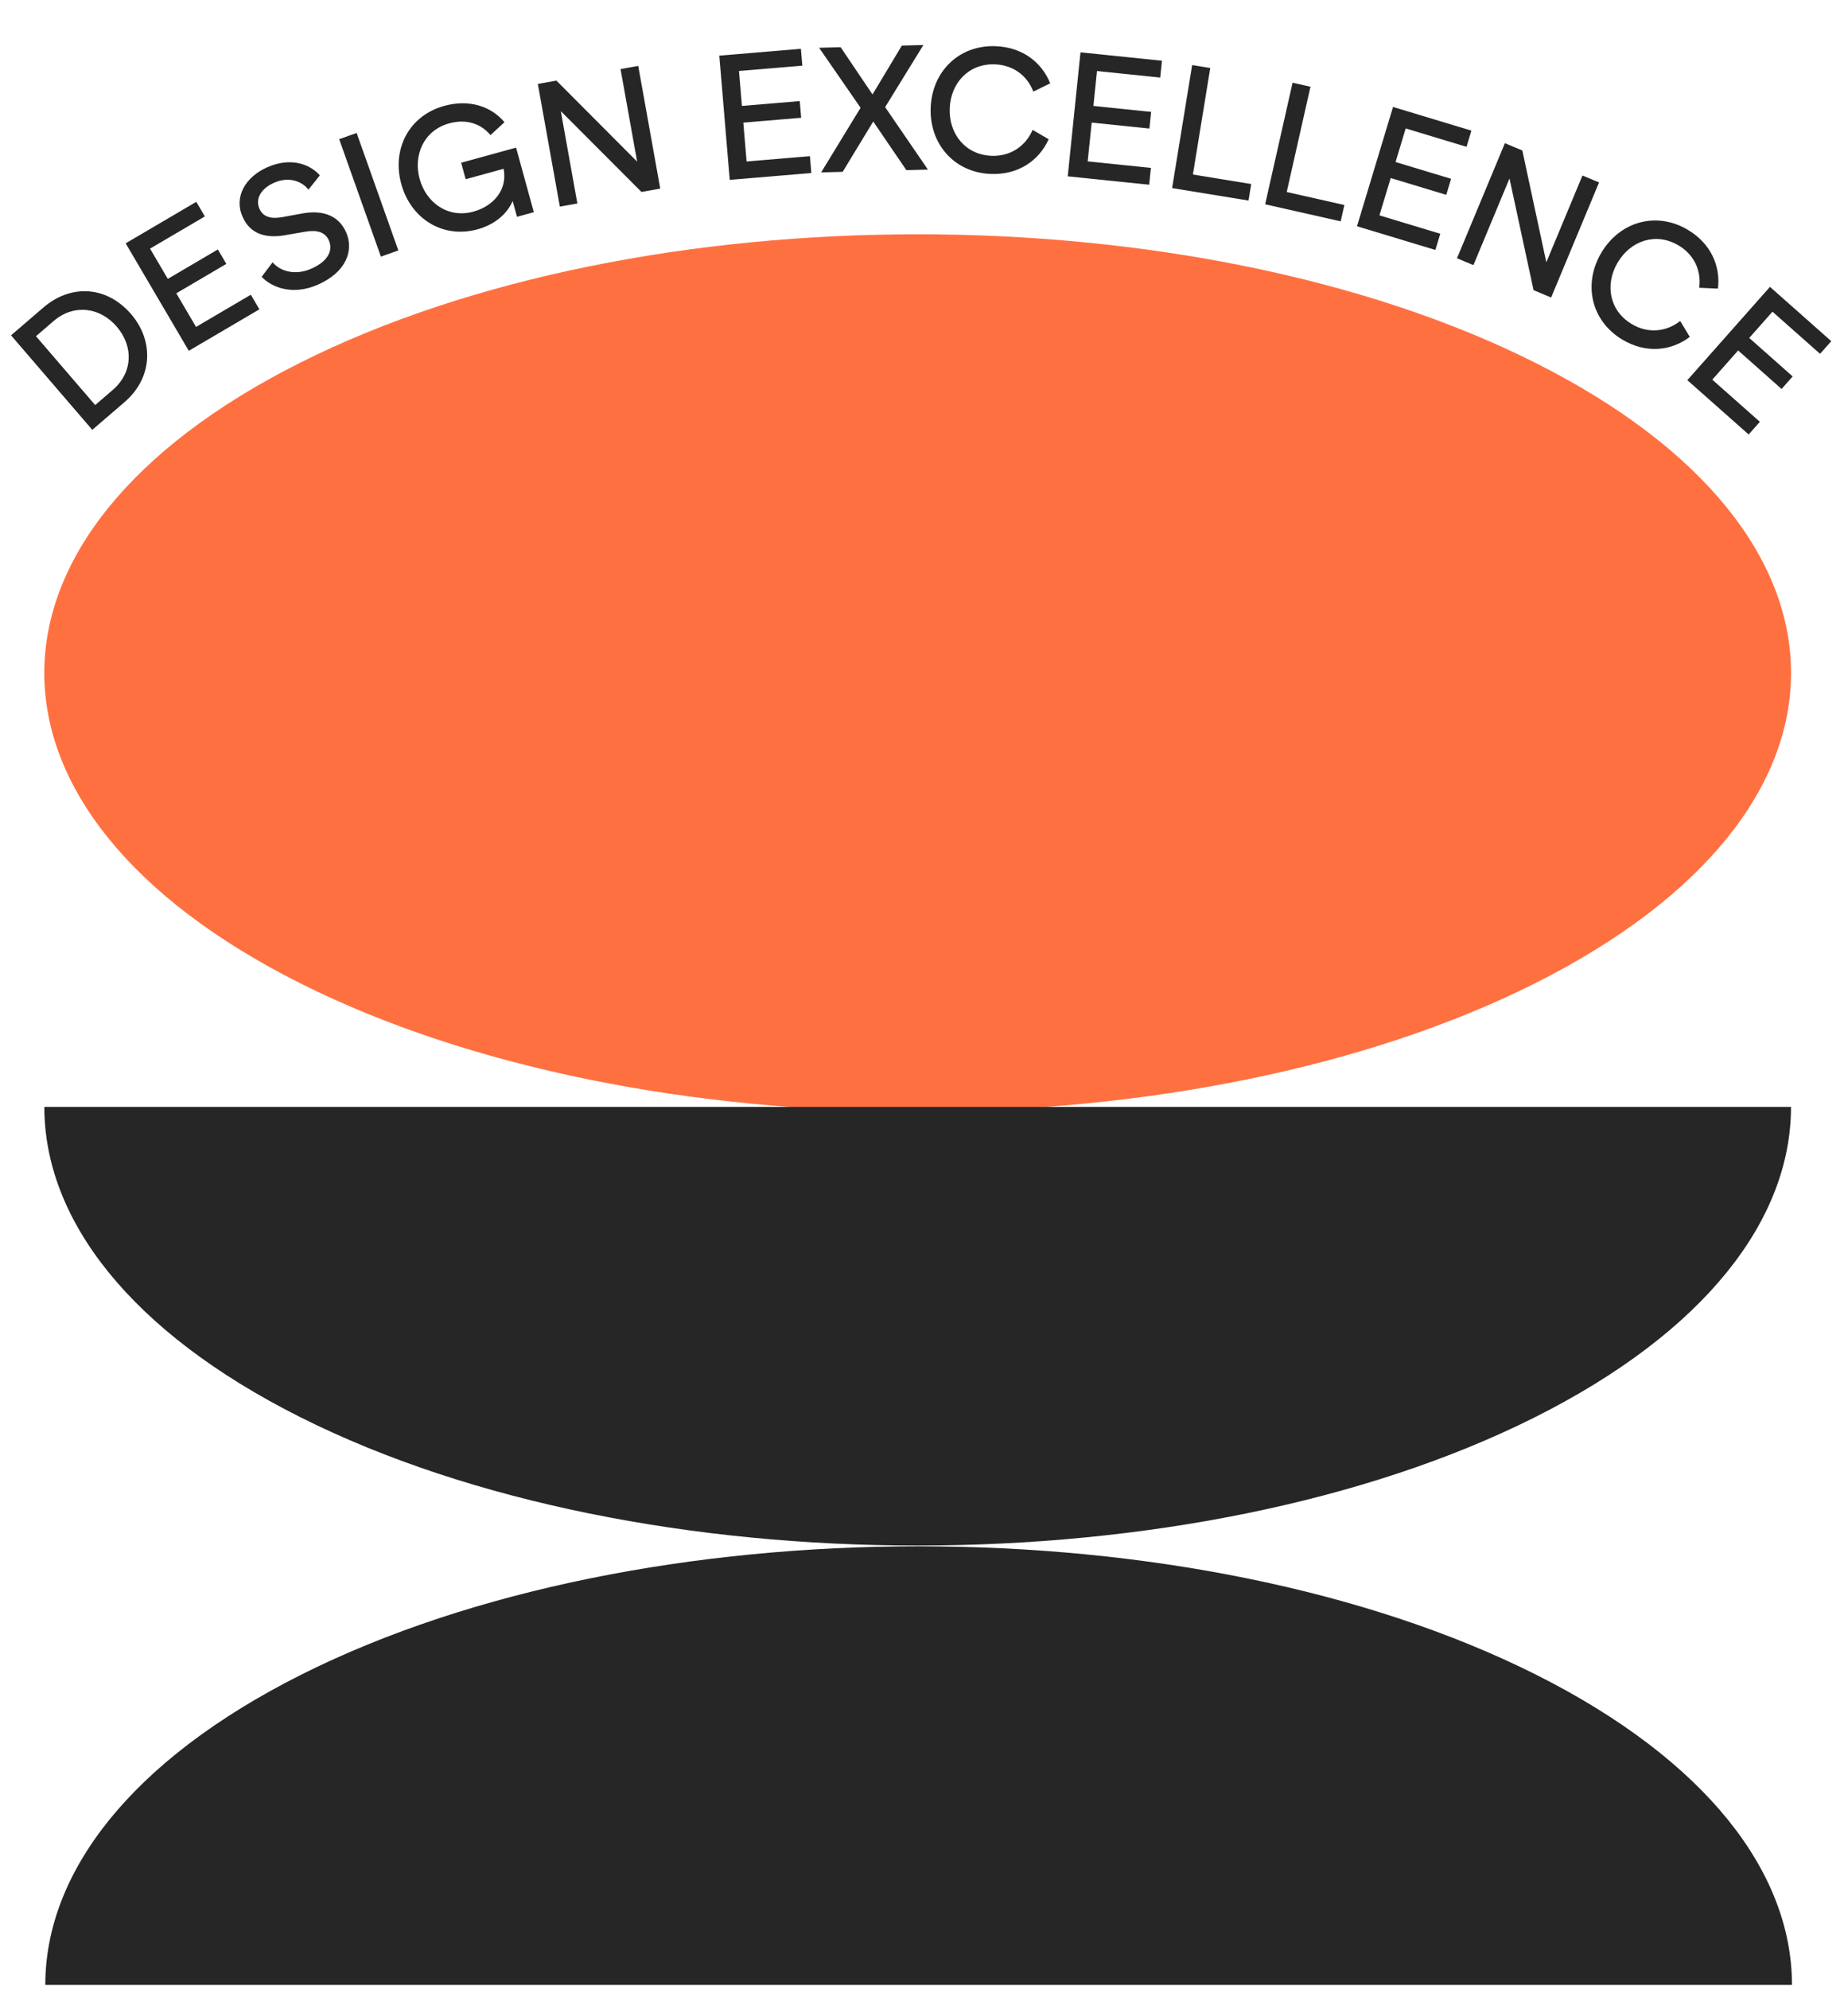
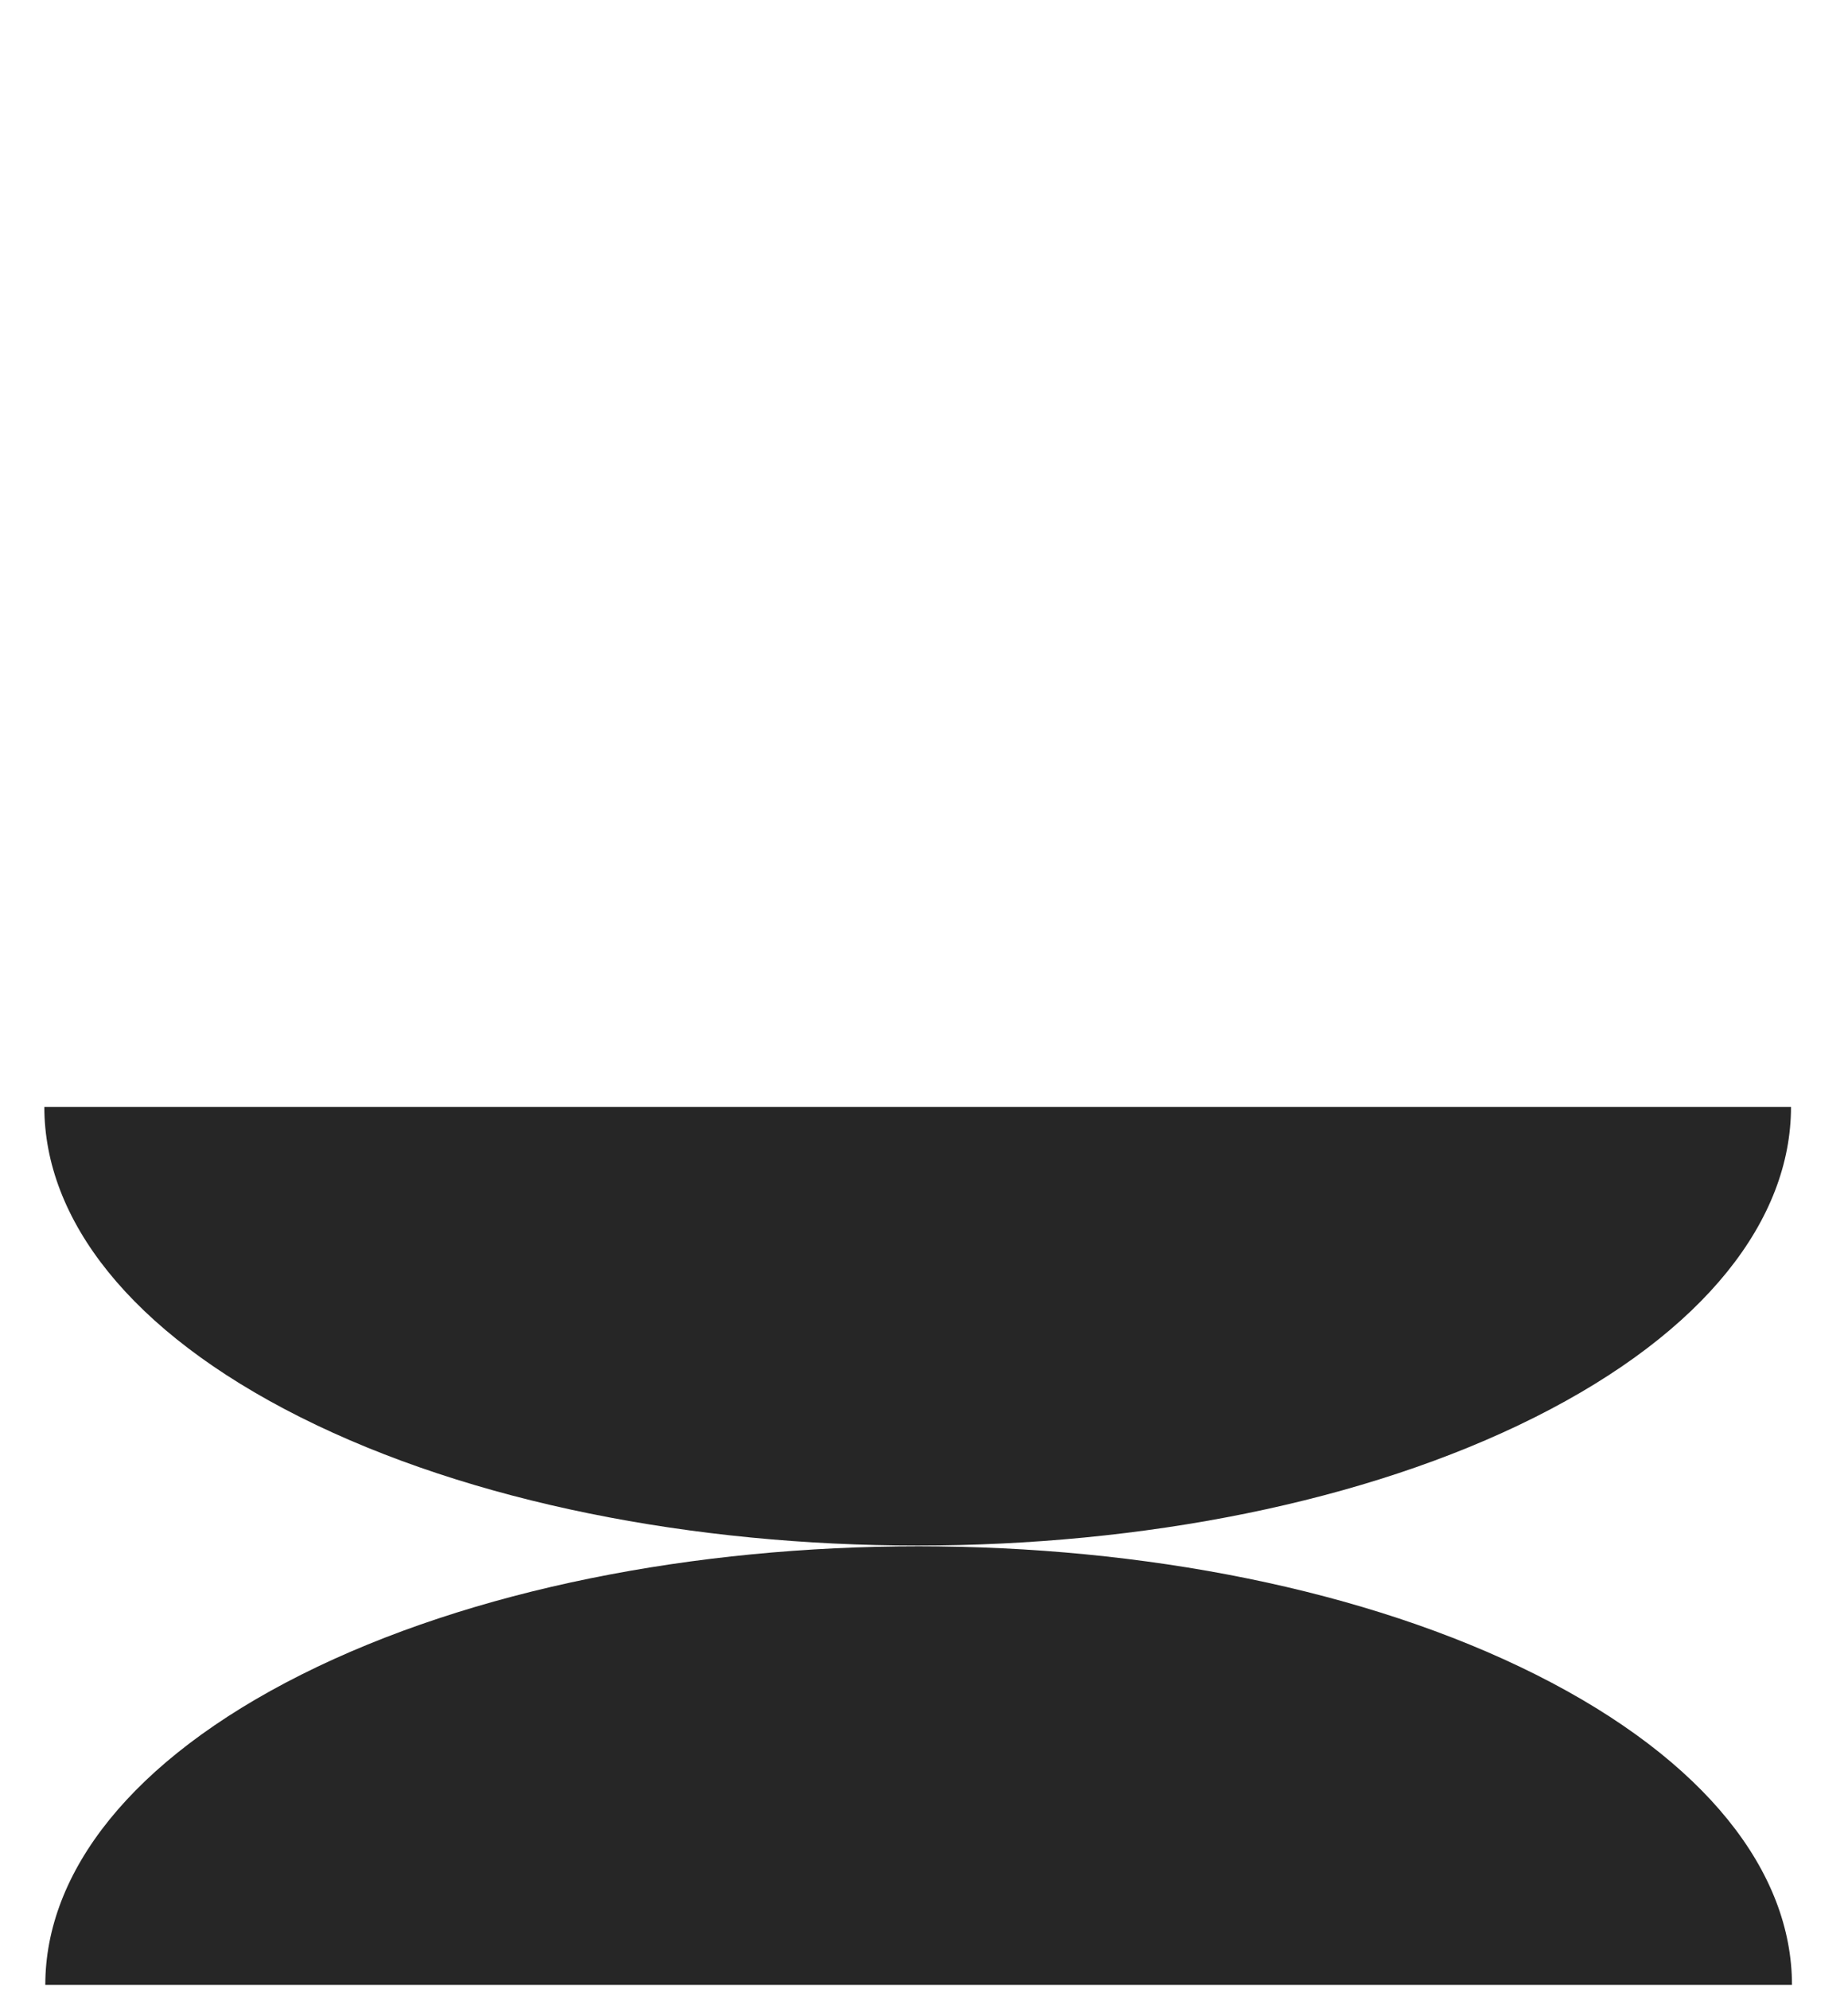
<svg xmlns="http://www.w3.org/2000/svg" fill="none" viewBox="64.932 0 696.941 749.999" style="max-height: 500px" width="696.941" height="749.999">
-   <path fill="#FF7041" d="M643.818 370.747C515.205 435.258 306.825 435.258 178.212 370.747C49.446 306.134 49.446 201.329 178.212 136.715C306.825 72.204 515.205 72.204 643.818 136.715C772.584 201.329 772.584 306.134 643.818 370.747Z" />
  <path fill="#262626" d="M178.577 631.38C114.219 663.687 82.015 706.029 82.015 748.37H740.744C740.744 706.029 708.539 663.687 644.182 631.38C515.57 566.869 307.189 566.869 178.577 631.38Z" />
  <path fill="#262626" d="M178.213 534.331C113.855 502.024 81.651 459.683 81.651 417.341H740.38C740.38 459.683 708.175 502.024 643.818 534.331C515.206 598.842 306.825 598.842 178.213 534.331Z" />
-   <path fill="#262626" d="M99.737 162.063L69.097 126.431L81.263 115.97C91.698 106.997 105.207 107.777 114.398 118.466C122.934 128.392 122.694 142.323 111.902 151.602L99.737 162.063ZM100.821 152.719L107.439 147.029C115.125 140.419 115.299 130.531 108.952 123.15C102.649 115.82 92.802 114.459 85.115 121.068L78.498 126.759L100.821 152.719ZM136.134 132.264L112.331 91.744L138.959 76.102L142.189 81.602L121.524 93.741L128.222 105.144L147.093 94.059L150.29 99.501L131.419 110.586L138.865 123.263L159.531 111.123L162.761 116.623L136.134 132.264ZM182.279 101.33C189.167 98.315 190.439 94.022 188.959 90.639C187.586 87.502 184.476 86.591 180.048 87.357L172.556 88.657C165.425 89.945 159.34 88.431 156.379 81.666C153.123 74.224 157.447 66.689 165.811 63.029C174.852 59.072 182.033 62.086 185.555 66.114L181.25 71.515C179.254 68.798 174.395 66.234 168.368 68.872C163.325 71.079 161.142 74.965 162.783 78.717C164.156 81.853 167.274 82.614 171.279 81.887L179.079 80.453C187.451 78.987 192.929 81.793 195.486 87.636C198.473 94.463 195.468 102.666 184.767 107.349C175.234 111.521 167.399 108.354 163.605 104.372L167.733 98.902C170.766 102.484 176.498 103.86 182.279 101.33ZM208.583 96.763L192.855 52.479L199.434 50.142L215.163 94.426L208.583 96.763ZM245.05 86.457C231.844 90.087 219.841 82.386 216.264 69.374C212.67 56.298 219.069 43.608 232.533 39.908C241.985 37.31 250.21 40.132 255.185 46.075L249.907 50.937C246.39 46.751 241.016 44.678 234.348 46.51C224.703 49.161 220.735 58.537 223.191 67.471C225.646 76.404 233.848 82.434 243.494 79.783C250.938 77.737 256.431 71.632 254.861 63.639L240.555 67.572L238.847 61.357L259.562 55.663L266.252 80.003L259.908 81.747L258.271 75.791C256.061 80.924 251.199 84.767 245.05 86.457ZM276.069 77.904L267.769 31.648L274.774 30.392L305.219 60.942L298.959 26.052L305.632 24.855L313.932 71.11L306.862 72.378L276.428 41.895L282.677 76.718L276.069 77.904ZM340.139 67.819L336.206 20.99L366.98 18.405L367.513 24.761L343.631 26.766L344.737 39.945L366.546 38.114L367.074 44.402L345.265 46.234L346.496 60.885L370.379 58.879L370.912 65.234L340.139 67.819ZM374.613 65.001L389.484 40.633L373.844 18.011L381.964 17.797L393.985 35.612L405.05 17.188L413.171 16.973L398.745 40.389L414.88 63.939L406.759 64.153L394.254 45.813L382.734 64.787L374.613 65.001ZM438.636 65.587C424.682 65.068 415.416 54.109 415.917 40.624C416.421 27.072 426.474 16.899 440.428 17.418C450.424 17.79 457.741 23.369 461.002 31.418L454.638 34.54C452.435 28.748 447.285 24.525 440.173 24.261C430.177 23.889 423.45 31.365 423.096 40.891C422.741 50.418 428.962 58.375 438.891 58.744C446.203 59.016 451.797 54.925 454.37 48.974L460.42 52.491C456.758 60.618 448.901 65.969 438.636 65.587ZM467.603 66.477L472.42 19.731L503.139 22.896L502.485 29.24L478.644 26.784L477.289 39.94L499.059 42.183L498.412 48.46L476.642 46.217L475.135 60.842L498.976 63.298L498.322 69.643L467.603 66.477ZM506.972 70.911L514.531 24.529L521.356 25.642L514.811 65.795L536.81 69.38L535.795 75.609L506.972 70.911ZM542.063 77.02L552.405 31.178L559.151 32.7L550.197 72.386L571.939 77.292L570.55 83.448L542.063 77.02ZM576.7 85.302L590.293 40.317L619.854 49.249L618.01 55.355L595.067 48.422L591.242 61.083L612.192 67.413L610.367 73.454L589.416 67.123L585.164 81.197L608.106 88.13L606.262 94.235L576.7 85.302ZM614.41 97.37L632.48 53.989L639.049 56.725L648.102 98.895L661.731 66.173L667.991 68.78L649.921 112.162L643.29 109.399L634.212 67.292L620.608 99.952L614.41 97.37ZM676.818 128.069C664.822 120.92 661.948 106.859 668.856 95.268C675.798 83.618 689.499 79.513 701.494 86.662C710.087 91.783 713.831 100.188 712.832 108.814L705.75 108.502C706.595 102.363 704.102 96.187 697.989 92.544C689.396 87.423 679.907 90.756 675.027 98.945C670.146 107.134 671.788 117.1 680.323 122.186C686.609 125.933 693.48 125.026 698.592 121.038L702.213 127.026C695.102 132.401 685.641 133.327 676.818 128.069ZM701.287 143.332L732.447 108.153L755.564 128.63L751.335 133.404L733.394 117.513L724.625 127.413L741.008 141.924L736.824 146.648L720.441 132.137L710.692 143.143L728.633 159.034L724.404 163.808L701.287 143.332Z" />
-   <path fill="#262626" d="M930.415 239.321C922.819 239.321 917.635 233.597 917.635 226.397C917.635 219.161 922.819 213.473 930.415 213.473C937.975 213.473 943.195 219.161 943.195 226.397C943.195 233.597 937.975 239.321 930.415 239.321ZM920.875 226.397C920.875 231.689 924.475 236.369 930.415 236.369C936.319 236.369 939.955 231.689 939.955 226.397C939.955 221.105 936.319 216.425 930.415 216.425C924.475 216.425 920.875 221.105 920.875 226.397ZM954.276 239.321C949.992 239.321 946.968 236.261 946.968 232.121V220.601H949.992V231.581C949.992 234.749 952.044 236.549 954.708 236.549C957.336 236.549 959.46 234.605 959.46 231.581V220.601H962.484V235.289L963.78 238.997H960.648L959.892 237.053C959.136 238.061 957.264 239.321 954.276 239.321ZM968.089 238.997V220.601H971.113V223.949L978.349 220.205V223.481L971.113 227.081V238.997H968.089ZM992.201 238.997V223.157H988.781V220.601H992.273V215.669H995.225V220.601H1000.09V223.157H995.225V236.189H1000.16V238.997H992.201ZM1012.05 239.321C1006.62 239.321 1002.87 235.217 1002.87 229.817C1002.87 224.345 1006.51 220.277 1011.98 220.277C1017.13 220.277 1020.59 224.345 1020.59 229.241V230.861H1005.97C1006.37 234.821 1008.89 236.549 1012.05 236.549C1015.01 236.549 1017.06 234.677 1017.67 232.805L1020.01 233.993C1019.22 236.189 1016.77 239.321 1012.05 239.321ZM1006.08 228.197H1017.45C1017.45 225.461 1015.22 222.977 1011.98 222.977C1008.96 222.977 1006.62 224.849 1006.08 228.197ZM1029.84 239.357C1026.13 239.357 1023.47 236.981 1023.47 233.633C1023.47 230.501 1025.66 228.125 1029.84 227.837L1035.53 227.441V227.189C1035.53 225.137 1033.73 222.977 1030.56 222.977C1027.57 222.977 1026.17 224.921 1025.66 226.433L1023.29 225.209C1023.94 223.157 1026.1 220.277 1030.56 220.277C1035.56 220.277 1038.48 223.625 1038.48 227.189V238.997H1035.53V236.765C1034.48 238.313 1032.22 239.357 1029.84 239.357ZM1026.46 233.633C1026.46 235.541 1028.04 236.693 1030.02 236.693C1033.87 236.693 1035.6 234.065 1035.6 231.545V230.069L1030.06 230.429C1028 230.573 1026.46 231.545 1026.46 233.633ZM1043.87 238.997V220.601H1046.9V222.941C1047.8 221.249 1049.78 220.277 1052.01 220.277C1054.53 220.277 1056.58 221.465 1057.84 223.301C1058.7 222.041 1060.54 220.277 1063.85 220.277C1068.14 220.277 1071.16 223.373 1071.16 227.369V238.997H1068.14V227.909C1068.14 224.885 1066.26 223.049 1063.6 223.049C1060.97 223.049 1059.03 225.029 1059.03 227.909V238.997H1056V227.909C1056 224.885 1054.13 223.049 1051.47 223.049C1048.84 223.049 1046.9 225.029 1046.9 227.909V238.997H1043.87ZM1094.68 239.321C1092.23 239.321 1089.61 238.169 1088.38 236.549V238.997H1085.36V212.357H1088.38V223.157C1089.5 221.537 1092.02 220.277 1094.68 220.277C1099.87 220.277 1103.61 224.345 1103.65 229.781C1103.61 235.721 1099.79 239.321 1094.68 239.321ZM1088.31 229.781C1088.31 233.453 1090.61 236.549 1094.47 236.549C1098.28 236.549 1100.59 233.489 1100.59 229.781C1100.59 226.109 1098.28 223.049 1094.47 223.049C1090.61 223.049 1088.31 226.145 1088.31 229.781ZM1107.41 238.997V212.357H1110.43V238.997H1107.41ZM1123.4 239.321C1117.96 239.321 1114.22 235.217 1114.22 229.817C1114.22 224.345 1117.85 220.277 1123.33 220.277C1128.47 220.277 1131.93 224.345 1131.93 229.241V230.861H1117.31C1117.71 234.821 1120.23 236.549 1123.4 236.549C1126.35 236.549 1128.4 234.677 1129.01 232.805L1131.35 233.993C1130.56 236.189 1128.11 239.321 1123.4 239.321ZM1117.42 228.197H1128.8C1128.8 225.461 1126.57 222.977 1123.33 222.977C1120.3 222.977 1117.96 224.849 1117.42 228.197ZM1136.07 238.997V220.601H1139.1V222.905C1140.14 221.285 1141.98 220.277 1144.57 220.277C1148.64 220.277 1151.59 223.337 1151.59 227.477V238.997H1148.56V228.017C1148.56 224.849 1146.51 223.049 1143.85 223.049C1141.22 223.049 1139.1 224.993 1139.1 228.017V238.997H1136.07ZM1164.32 239.321C1159.21 239.321 1155.39 235.721 1155.35 229.781C1155.39 224.345 1159.13 220.277 1164.32 220.277C1166.98 220.277 1169.5 221.537 1170.62 223.157V212.357H1173.64V238.997H1170.62V236.549C1169.39 238.169 1166.77 239.321 1164.32 239.321ZM1158.41 229.781C1158.41 233.489 1160.72 236.549 1164.53 236.549C1168.39 236.549 1170.69 233.453 1170.69 229.781C1170.69 226.145 1168.39 223.049 1164.53 223.049C1160.72 223.049 1158.41 226.109 1158.41 229.781ZM1185.15 239.321C1180.4 239.321 1178.06 236.441 1177.41 234.353L1179.97 233.057C1180.33 234.569 1182.13 236.621 1185.15 236.621C1187.75 236.621 1189.33 235.505 1189.33 233.885C1189.33 232.661 1188.47 231.725 1186.67 231.365L1183.17 230.681C1180.22 230.105 1178.42 228.377 1178.42 225.569C1178.42 222.581 1181.12 220.277 1185.23 220.277C1189.8 220.277 1191.67 222.941 1192.25 224.741L1189.73 225.965C1189.4 224.561 1187.96 222.905 1185.23 222.905C1182.74 222.905 1181.3 224.093 1181.3 225.569C1181.3 226.901 1182.24 227.657 1183.68 227.945L1187.46 228.701C1190.7 229.349 1192.39 231.365 1192.39 233.885C1192.39 237.161 1189.37 239.321 1185.15 239.321ZM926.815 276.321C921.379 276.321 917.635 272.217 917.635 266.817C917.635 261.345 921.271 257.277 926.743 257.277C931.891 257.277 935.347 261.345 935.347 266.241V267.861H920.731C921.127 271.821 923.647 273.549 926.815 273.549C929.767 273.549 931.819 271.677 932.431 269.805L934.771 270.993C933.979 273.189 931.531 276.321 926.815 276.321ZM920.839 265.197H932.215C932.215 262.461 929.983 259.977 926.743 259.977C923.719 259.977 921.379 261.849 920.839 265.197ZM936.977 275.997L943.313 266.637L937.193 257.601H940.685L945.365 264.585L949.973 257.601H953.537L947.381 266.565L953.645 275.997H950.153L945.365 268.689L940.541 275.997H936.977ZM957.26 284.241V257.601H960.284V260.049C961.508 258.429 963.74 257.277 966.584 257.277C971.696 257.277 975.512 260.877 975.548 266.817C975.512 272.253 971.768 276.321 966.584 276.321C963.74 276.321 961.4 275.061 960.284 273.441V284.241H957.26ZM960.212 266.817C960.212 270.453 962.516 273.549 966.368 273.549C970.184 273.549 972.488 270.489 972.488 266.817C972.488 263.109 970.184 260.049 966.368 260.049C962.516 260.049 960.212 263.145 960.212 266.817ZM987.233 276.321C981.797 276.321 978.053 272.217 978.053 266.817C978.053 261.345 981.689 257.277 987.161 257.277C992.309 257.277 995.765 261.345 995.765 266.241V267.861H981.149C981.545 271.821 984.065 273.549 987.233 273.549C990.185 273.549 992.237 271.677 992.849 269.805L995.189 270.993C994.397 273.189 991.949 276.321 987.233 276.321ZM981.257 265.197H992.633C992.633 262.461 990.401 259.977 987.161 259.977C984.137 259.977 981.797 261.849 981.257 265.197ZM999.906 275.997V257.601H1002.93V260.949L1010.17 257.205V260.481L1002.93 264.081V275.997H999.906ZM1015.92 275.997V260.157H1012.5V257.601H1015.99V252.669H1018.94V257.601H1023.8V260.157H1018.94V273.189H1023.87V275.997H1015.92ZM1028.21 275.997V257.601H1031.23V275.997H1028.21ZM1027.31 251.949C1027.31 250.581 1028.35 249.537 1029.72 249.537C1031.09 249.537 1032.13 250.581 1032.13 251.949C1032.13 253.317 1031.09 254.361 1029.72 254.361C1028.35 254.361 1027.31 253.317 1027.31 251.949ZM1043.1 276.321C1038.35 276.321 1036.01 273.441 1035.36 271.353L1037.92 270.057C1038.28 271.569 1040.08 273.621 1043.1 273.621C1045.69 273.621 1047.28 272.505 1047.28 270.885C1047.28 269.661 1046.41 268.725 1044.61 268.365L1041.12 267.681C1038.17 267.105 1036.37 265.377 1036.37 262.569C1036.37 259.581 1039.07 257.277 1043.17 257.277C1047.74 257.277 1049.62 259.941 1050.19 261.741L1047.67 262.965C1047.35 261.561 1045.91 259.905 1043.17 259.905C1040.69 259.905 1039.25 261.093 1039.25 262.569C1039.25 263.901 1040.18 264.657 1041.62 264.945L1045.4 265.701C1048.64 266.349 1050.34 268.365 1050.34 270.885C1050.34 274.161 1047.31 276.321 1043.1 276.321ZM1062.21 276.321C1056.77 276.321 1053.03 272.217 1053.03 266.817C1053.03 261.345 1056.66 257.277 1062.14 257.277C1067.28 257.277 1070.74 261.345 1070.74 266.241V267.861H1056.12C1056.52 271.821 1059.04 273.549 1062.21 273.549C1065.16 273.549 1067.21 271.677 1067.82 269.805L1070.16 270.993C1069.37 273.189 1066.92 276.321 1062.21 276.321ZM1056.23 265.197H1067.61C1067.61 262.461 1065.38 259.977 1062.14 259.977C1059.11 259.977 1056.77 261.849 1056.23 265.197ZM1088.8 276.357C1085.09 276.357 1082.43 273.981 1082.43 270.633C1082.43 267.501 1084.62 265.125 1088.8 264.837L1094.49 264.441V264.189C1094.49 262.137 1092.69 259.977 1089.52 259.977C1086.53 259.977 1085.13 261.921 1084.62 263.433L1082.25 262.209C1082.9 260.157 1085.06 257.277 1089.52 257.277C1094.52 257.277 1097.44 260.625 1097.44 264.189V275.997H1094.49V273.765C1093.44 275.313 1091.18 276.357 1088.8 276.357ZM1085.42 270.633C1085.42 272.541 1087 273.693 1088.98 273.693C1092.83 273.693 1094.56 271.065 1094.56 268.545V267.069L1089.02 267.429C1086.96 267.573 1085.42 268.545 1085.42 270.633ZM1102.83 275.997V257.601H1105.86V259.905C1106.9 258.285 1108.74 257.277 1111.33 257.277C1115.4 257.277 1118.35 260.337 1118.35 264.477V275.997H1115.32V265.017C1115.32 261.849 1113.27 260.049 1110.61 260.049C1107.98 260.049 1105.86 261.993 1105.86 265.017V275.997H1102.83ZM1131.08 276.321C1125.96 276.321 1122.15 272.721 1122.11 266.781C1122.15 261.345 1125.89 257.277 1131.08 257.277C1133.74 257.277 1136.26 258.537 1137.38 260.157V249.357H1140.4V275.997H1137.38V273.549C1136.15 275.169 1133.52 276.321 1131.08 276.321ZM1125.17 266.781C1125.17 270.489 1127.48 273.549 1131.29 273.549C1135.14 273.549 1137.45 270.453 1137.45 266.781C1137.45 263.145 1135.14 260.049 1131.29 260.049C1127.48 260.049 1125.17 263.109 1125.17 266.781ZM926.815 313.321C921.379 313.321 917.635 309.217 917.635 303.817C917.635 298.345 921.271 294.277 926.743 294.277C931.891 294.277 935.347 298.345 935.347 303.241V304.861H920.731C921.127 308.821 923.647 310.549 926.815 310.549C929.767 310.549 931.819 308.677 932.431 306.805L934.771 307.993C933.979 310.189 931.531 313.321 926.815 313.321ZM920.839 302.197H932.215C932.215 299.461 929.983 296.977 926.743 296.977C923.719 296.977 921.379 298.849 920.839 302.197ZM939.488 312.997V294.601H942.512V296.941C943.412 295.249 945.392 294.277 947.624 294.277C950.144 294.277 952.196 295.465 953.456 297.301C954.32 296.041 956.156 294.277 959.468 294.277C963.752 294.277 966.776 297.373 966.776 301.369V312.997H963.752V301.909C963.752 298.885 961.88 297.049 959.216 297.049C956.588 297.049 954.644 299.029 954.644 301.909V312.997H951.62V301.909C951.62 298.885 949.748 297.049 947.084 297.049C944.456 297.049 942.512 299.029 942.512 301.909V312.997H939.488ZM972.167 321.241V294.601H975.191V297.049C976.415 295.429 978.647 294.277 981.491 294.277C986.603 294.277 990.419 297.877 990.455 303.817C990.419 309.253 986.675 313.321 981.491 313.321C978.647 313.321 976.307 312.061 975.191 310.441V321.241H972.167ZM975.119 303.817C975.119 307.453 977.423 310.549 981.275 310.549C985.091 310.549 987.395 307.489 987.395 303.817C987.395 300.109 985.091 297.049 981.275 297.049C977.423 297.049 975.119 300.145 975.119 303.817ZM999.691 313.357C995.983 313.357 993.319 310.981 993.319 307.633C993.319 304.501 995.515 302.125 999.691 301.837L1005.38 301.441V301.189C1005.38 299.137 1003.58 296.977 1000.41 296.977C997.423 296.977 996.019 298.921 995.515 300.433L993.139 299.209C993.787 297.157 995.947 294.277 1000.41 294.277C1005.42 294.277 1008.33 297.625 1008.33 301.189V312.997H1005.38V310.765C1004.34 312.313 1002.07 313.357 999.691 313.357ZM996.307 307.633C996.307 309.541 997.891 310.693 999.871 310.693C1003.72 310.693 1005.45 308.065 1005.45 305.545V304.069L999.907 304.429C997.855 304.573 996.307 305.545 996.307 307.633ZM1014.98 312.997V297.157H1011.56V294.601H1015.05V289.669H1018.01V294.601H1022.87V297.157H1018.01V310.189H1022.94V312.997H1014.98ZM1027.28 312.997V286.357H1030.3V296.905C1031.42 295.249 1033.29 294.277 1035.84 294.277C1039.91 294.277 1042.79 297.337 1042.79 301.477V312.997H1039.77V302.017C1039.77 298.849 1037.72 297.049 1035.05 297.049C1032.42 297.049 1030.3 298.993 1030.3 302.017V312.997H1027.28ZM1049.66 321.241L1053.33 312.853L1045.31 294.601H1048.65L1054.95 309.289L1061 294.601H1064.42L1052.94 321.241H1049.66ZM1075.4 303.853V301.045H1110.75V303.853H1075.4ZM926.599 350.321C921.487 350.321 917.671 346.721 917.635 340.781C917.671 335.345 921.415 331.277 926.599 331.277C929.263 331.277 931.783 332.537 932.899 334.157V323.357H935.923V349.997H932.899V347.549C931.675 349.169 929.047 350.321 926.599 350.321ZM920.695 340.781C920.695 344.489 922.999 347.549 926.815 347.549C930.667 347.549 932.971 344.453 932.971 340.781C932.971 337.145 930.667 334.049 926.815 334.049C922.999 334.049 920.695 337.109 920.695 340.781ZM948.876 350.321C943.44 350.321 939.696 346.217 939.696 340.817C939.696 335.345 943.332 331.277 948.804 331.277C953.952 331.277 957.408 335.345 957.408 340.241V341.861H942.792C943.188 345.821 945.708 347.549 948.876 347.549C951.828 347.549 953.88 345.677 954.492 343.805L956.832 344.993C956.04 347.189 953.592 350.321 948.876 350.321ZM942.9 339.197H954.276C954.276 336.461 952.044 333.977 948.804 333.977C945.78 333.977 943.44 335.849 942.9 339.197ZM961.189 349.997V323.357H964.213V349.997H961.189ZM969.619 349.997V331.601H972.643V349.997H969.619ZM968.719 325.949C968.719 324.581 969.763 323.537 971.131 323.537C972.499 323.537 973.543 324.581 973.543 325.949C973.543 327.317 972.499 328.361 971.131 328.361C969.763 328.361 968.719 327.317 968.719 325.949ZM983.395 349.997L975.871 331.601H979.183L985.015 346.433L990.631 331.601H993.979L986.527 349.997H983.395ZM1004.25 350.321C998.814 350.321 995.07 346.217 995.07 340.817C995.07 335.345 998.706 331.277 1004.18 331.277C1009.33 331.277 1012.78 335.345 1012.78 340.241V341.861H998.166C998.562 345.821 1001.08 347.549 1004.25 347.549C1007.2 347.549 1009.25 345.677 1009.87 343.805L1012.21 344.993C1011.41 347.189 1008.97 350.321 1004.25 350.321ZM998.274 339.197H1009.65C1009.65 336.461 1007.42 333.977 1004.18 333.977C1001.15 333.977 998.814 335.849 998.274 339.197ZM1016.92 349.997V331.601H1019.95V334.949L1027.18 331.205V334.481L1019.95 338.081V349.997H1016.92ZM1030.97 349.997V331.601H1033.99V349.997H1030.97ZM1030.07 325.949C1030.07 324.581 1031.11 323.537 1032.48 323.537C1033.85 323.537 1034.89 324.581 1034.89 325.949C1034.89 327.317 1033.85 328.361 1032.48 328.361C1031.11 328.361 1030.07 327.317 1030.07 325.949ZM1039.74 349.997V331.601H1042.77V333.905C1043.81 332.285 1045.65 331.277 1048.24 331.277C1052.31 331.277 1055.26 334.337 1055.26 338.477V349.997H1052.23V339.017C1052.23 335.849 1050.18 334.049 1047.52 334.049C1044.89 334.049 1042.77 335.993 1042.77 339.017V349.997H1039.74ZM1068.42 355.721C1071.95 355.721 1074.29 353.417 1074.29 350.321V347.441C1073.17 349.061 1070.65 350.321 1067.99 350.321C1062.8 350.321 1059.06 346.253 1059.02 340.817C1059.06 334.877 1062.87 331.277 1067.99 331.277C1070.43 331.277 1073.06 332.429 1074.29 334.049V331.601H1077.31V350.321C1077.31 354.893 1073.67 358.565 1068.42 358.565C1063.49 358.565 1060.93 355.469 1060.14 353.273L1062.73 351.941C1063.38 353.813 1065.29 355.721 1068.42 355.721ZM1062.08 340.817C1062.08 344.489 1064.39 347.549 1068.2 347.549C1072.05 347.549 1074.36 344.453 1074.36 340.817C1074.36 337.145 1072.05 334.049 1068.2 334.049C1064.39 334.049 1062.08 337.109 1062.08 340.817ZM1092.77 349.997V334.157H1089.35V331.601H1092.84V326.669H1095.79V331.601H1100.65V334.157H1095.79V347.189H1100.73V349.997H1092.77ZM1113.02 350.321C1107.33 350.321 1103.44 346.217 1103.44 340.817C1103.44 335.417 1107.4 331.277 1113.02 331.277C1118.64 331.277 1122.6 335.417 1122.6 340.817C1122.6 346.181 1118.71 350.321 1113.02 350.321ZM1106.5 340.817C1106.5 344.813 1109.38 347.549 1113.02 347.549C1116.69 347.549 1119.54 344.813 1119.54 340.817C1119.54 336.821 1116.69 334.049 1113.02 334.049C1109.35 334.049 1106.5 336.821 1106.5 340.817ZM1126.74 358.241V331.601H1129.76V334.049C1130.99 332.429 1133.22 331.277 1136.06 331.277C1141.17 331.277 1144.99 334.877 1145.03 340.817C1144.99 346.253 1141.25 350.321 1136.06 350.321C1133.22 350.321 1130.88 349.061 1129.76 347.441V358.241H1126.74ZM1129.69 340.817C1129.69 344.453 1131.99 347.549 1135.85 347.549C1139.66 347.549 1141.97 344.489 1141.97 340.817C1141.97 337.109 1139.66 334.049 1135.85 334.049C1131.99 334.049 1129.69 337.145 1129.69 340.817ZM1148.79 340.853V338.045H1159.81V340.853H1148.79ZM919.255 386.997V368.601H922.279V370.905C923.323 369.285 925.159 368.277 927.751 368.277C931.819 368.277 934.771 371.337 934.771 375.477V386.997H931.747V376.017C931.747 372.849 929.695 371.049 927.031 371.049C924.403 371.049 922.279 372.993 922.279 376.017V386.997H919.255ZM948.112 387.321C942.424 387.321 938.536 383.217 938.536 377.817C938.536 372.417 942.496 368.277 948.112 368.277C953.728 368.277 957.688 372.417 957.688 377.817C957.688 383.181 953.8 387.321 948.112 387.321ZM941.596 377.817C941.596 381.813 944.476 384.549 948.112 384.549C951.784 384.549 954.628 381.813 954.628 377.817C954.628 373.821 951.784 371.049 948.112 371.049C944.44 371.049 941.596 373.821 941.596 377.817ZM963.091 386.997V371.157H959.671V368.601H963.163V363.669H966.115V368.601H970.975V371.157H966.115V384.189H971.047V386.997H963.091ZM983.088 387.321C978.048 387.321 973.764 383.505 973.764 377.781C973.764 371.985 977.94 368.277 983.124 368.277C988.092 368.277 990.576 371.373 991.368 373.569L988.776 374.901C988.128 373.029 986.292 371.049 983.124 371.049C979.416 371.049 976.824 373.857 976.824 377.781C976.824 381.561 979.38 384.549 983.088 384.549C986.22 384.549 988.2 382.569 988.848 380.697L991.44 382.029C990.648 384.225 988.02 387.321 983.088 387.321ZM995.582 386.997V360.357H998.606V370.905C999.722 369.249 1001.59 368.277 1004.15 368.277C1008.22 368.277 1011.1 371.337 1011.1 375.477V386.997H1008.07V376.017C1008.07 372.849 1006.02 371.049 1003.36 371.049C1000.73 371.049 998.606 372.993 998.606 376.017V386.997H995.582ZM1030.4 387.357C1026.69 387.357 1024.03 384.981 1024.03 381.633C1024.03 378.501 1026.23 376.125 1030.4 375.837L1036.09 375.441V375.189C1036.09 373.137 1034.29 370.977 1031.12 370.977C1028.13 370.977 1026.73 372.921 1026.23 374.433L1023.85 373.209C1024.5 371.157 1026.66 368.277 1031.12 368.277C1036.13 368.277 1039.04 371.625 1039.04 375.189V386.997H1036.09V384.765C1035.05 386.313 1032.78 387.357 1030.4 387.357ZM1027.02 381.633C1027.02 383.541 1028.6 384.693 1030.58 384.693C1034.43 384.693 1036.16 382.065 1036.16 379.545V378.069L1030.62 378.429C1028.57 378.573 1027.02 379.545 1027.02 381.633ZM1044.43 386.997V368.601H1047.46V371.949L1054.69 368.205V371.481L1047.46 375.081V386.997H1044.43ZM1060.44 386.997V371.157H1057.02V368.601H1060.51V363.669H1063.47V368.601H1068.33V371.157H1063.47V384.189H1068.4V386.997H1060.44ZM1088.89 387.321C1083.78 387.321 1079.96 383.721 1079.92 377.781C1079.96 372.345 1083.7 368.277 1088.89 368.277C1091.55 368.277 1094.07 369.537 1095.19 371.157V360.357H1098.21V386.997H1095.19V384.549C1093.96 386.169 1091.34 387.321 1088.89 387.321ZM1082.98 377.781C1082.98 381.489 1085.29 384.549 1089.1 384.549C1092.96 384.549 1095.26 381.453 1095.26 377.781C1095.26 374.145 1092.96 371.049 1089.1 371.049C1085.29 371.049 1082.98 374.109 1082.98 377.781ZM1103.6 386.997V368.601H1106.63V386.997H1103.6ZM1102.7 362.949C1102.7 361.581 1103.75 360.537 1105.12 360.537C1106.48 360.537 1107.53 361.581 1107.53 362.949C1107.53 364.317 1106.48 365.361 1105.12 365.361C1103.75 365.361 1102.7 364.317 1102.7 362.949ZM1112.38 386.997V368.601H1115.4V371.949L1122.64 368.205V371.481L1115.4 375.081V386.997H1112.38ZM1133.28 387.321C1127.84 387.321 1124.1 383.217 1124.1 377.817C1124.1 372.345 1127.74 368.277 1133.21 368.277C1138.36 368.277 1141.81 372.345 1141.81 377.241V378.861H1127.2C1127.59 382.821 1130.11 384.549 1133.28 384.549C1136.23 384.549 1138.28 382.677 1138.9 380.805L1141.24 381.993C1140.44 384.189 1138 387.321 1133.28 387.321ZM1127.3 376.197H1138.68C1138.68 373.461 1136.45 370.977 1133.21 370.977C1130.18 370.977 1127.84 372.849 1127.3 376.197ZM1153.66 387.321C1148.62 387.321 1144.33 383.505 1144.33 377.781C1144.33 371.985 1148.51 368.277 1153.69 368.277C1158.66 368.277 1161.14 371.373 1161.94 373.569L1159.34 374.901C1158.7 373.029 1156.86 371.049 1153.69 371.049C1149.98 371.049 1147.39 373.857 1147.39 377.781C1147.39 381.561 1149.95 384.549 1153.66 384.549C1156.79 384.549 1158.77 382.569 1159.42 380.697L1162.01 382.029C1161.22 384.225 1158.59 387.321 1153.66 387.321ZM1167.41 386.997V371.157H1163.99V368.601H1167.48V363.669H1170.43V368.601H1175.29V371.157H1170.43V384.189H1175.37V386.997H1167.41ZM1179.7 386.997V368.601H1182.73V386.997H1179.7ZM1178.8 362.949C1178.8 361.581 1179.85 360.537 1181.22 360.537C1182.58 360.537 1183.63 361.581 1183.63 362.949C1183.63 364.317 1182.58 365.361 1181.22 365.361C1179.85 365.361 1178.8 364.317 1178.8 362.949ZM1196.43 387.321C1190.74 387.321 1186.86 383.217 1186.86 377.817C1186.86 372.417 1190.82 368.277 1196.43 368.277C1202.05 368.277 1206.01 372.417 1206.01 377.817C1206.01 383.181 1202.12 387.321 1196.43 387.321ZM1189.92 377.817C1189.92 381.813 1192.8 384.549 1196.43 384.549C1200.1 384.549 1202.95 381.813 1202.95 377.817C1202.95 373.821 1200.1 371.049 1196.43 371.049C1192.76 371.049 1189.92 373.821 1189.92 377.817ZM1210.15 386.997V368.601H1213.17V370.905C1214.22 369.285 1216.05 368.277 1218.65 368.277C1222.71 368.277 1225.67 371.337 1225.67 375.477V386.997H1222.64V376.017C1222.64 372.849 1220.59 371.049 1217.93 371.049C1215.3 371.049 1213.17 372.993 1213.17 376.017V386.997H1210.15ZM1229.25 391.101L1230.76 386.601V383.289H1233.97V386.745L1232.38 391.101H1229.25ZM925.375 424.321C920.623 424.321 918.283 421.441 917.635 419.353L920.191 418.057C920.551 419.569 922.351 421.621 925.375 421.621C927.967 421.621 929.551 420.505 929.551 418.885C929.551 417.661 928.687 416.725 926.887 416.365L923.395 415.681C920.443 415.105 918.643 413.377 918.643 410.569C918.643 407.581 921.343 405.277 925.447 405.277C930.019 405.277 931.891 407.941 932.467 409.741L929.947 410.965C929.623 409.561 928.183 407.905 925.447 407.905C922.963 407.905 921.523 409.093 921.523 410.569C921.523 411.901 922.459 412.657 923.899 412.945L927.679 413.701C930.919 414.349 932.611 416.365 932.611 418.885C932.611 422.161 929.587 424.321 925.375 424.321ZM938.182 423.997V408.157H934.762V405.601H938.254V400.669H941.206V405.601H946.066V408.157H941.206V421.189H946.138V423.997H938.182ZM950.475 423.997V405.601H953.499V408.949L960.735 405.205V408.481L953.499 412.081V423.997H950.475ZM969.633 424.357C965.925 424.357 963.261 421.981 963.261 418.633C963.261 415.501 965.457 413.125 969.633 412.837L975.321 412.441V412.189C975.321 410.137 973.521 407.977 970.353 407.977C967.365 407.977 965.961 409.921 965.457 411.433L963.081 410.209C963.729 408.157 965.889 405.277 970.353 405.277C975.357 405.277 978.273 408.625 978.273 412.189V423.997H975.321V421.765C974.277 423.313 972.009 424.357 969.633 424.357ZM966.249 418.633C966.249 420.541 967.833 421.693 969.813 421.693C973.665 421.693 975.393 419.065 975.393 416.545V415.069L969.849 415.429C967.797 415.573 966.249 416.545 966.249 418.633ZM984.924 423.997V408.157H981.504V405.601H984.996V400.669H987.948V405.601H992.808V408.157H987.948V421.189H992.88V423.997H984.924ZM1004.78 424.321C999.342 424.321 995.598 420.217 995.598 414.817C995.598 409.345 999.234 405.277 1004.71 405.277C1009.85 405.277 1013.31 409.345 1013.31 414.241V415.861H998.694C999.09 419.821 1001.61 421.549 1004.78 421.549C1007.73 421.549 1009.78 419.677 1010.39 417.805L1012.73 418.993C1011.94 421.189 1009.49 424.321 1004.78 424.321ZM998.802 413.197H1010.18C1010.18 410.461 1007.95 407.977 1004.71 407.977C1001.68 407.977 999.342 409.849 998.802 413.197ZM1025.23 429.721C1028.75 429.721 1031.09 427.417 1031.09 424.321V421.441C1029.98 423.061 1027.46 424.321 1024.79 424.321C1019.61 424.321 1015.87 420.253 1015.83 414.817C1015.87 408.877 1019.68 405.277 1024.79 405.277C1027.24 405.277 1029.87 406.429 1031.09 408.049V405.601H1034.12V424.321C1034.12 428.893 1030.48 432.565 1025.23 432.565C1020.29 432.565 1017.74 429.469 1016.95 427.273L1019.54 425.941C1020.19 427.813 1022.09 429.721 1025.23 429.721ZM1018.89 414.817C1018.89 418.489 1021.19 421.549 1025.01 421.549C1028.86 421.549 1031.17 418.453 1031.17 414.817C1031.17 411.145 1028.86 408.049 1025.01 408.049C1021.19 408.049 1018.89 411.109 1018.89 414.817ZM1039.51 423.997V405.601H1042.54V423.997H1039.51ZM1038.61 399.949C1038.61 398.581 1039.66 397.537 1041.02 397.537C1042.39 397.537 1043.44 398.581 1043.44 399.949C1043.44 401.317 1042.39 402.361 1041.02 402.361C1039.66 402.361 1038.61 401.317 1038.61 399.949ZM1055.99 424.321C1050.95 424.321 1046.66 420.505 1046.66 414.781C1046.66 408.985 1050.84 405.277 1056.02 405.277C1060.99 405.277 1063.48 408.373 1064.27 410.569L1061.68 411.901C1061.03 410.029 1059.19 408.049 1056.02 408.049C1052.32 408.049 1049.72 410.857 1049.72 414.781C1049.72 418.561 1052.28 421.549 1055.99 421.549C1059.12 421.549 1061.1 419.569 1061.75 417.697L1064.34 419.029C1063.55 421.225 1060.92 424.321 1055.99 424.321ZM1084.63 424.321C1079.52 424.321 1075.71 420.721 1075.67 414.781C1075.71 409.345 1079.45 405.277 1084.63 405.277C1087.3 405.277 1089.82 406.537 1090.93 408.157V397.357H1093.96V423.997H1090.93V421.549C1089.71 423.169 1087.08 424.321 1084.63 424.321ZM1078.73 414.781C1078.73 418.489 1081.03 421.549 1084.85 421.549C1088.7 421.549 1091.01 418.453 1091.01 414.781C1091.01 411.145 1088.7 408.049 1084.85 408.049C1081.03 408.049 1078.73 411.109 1078.73 414.781ZM1106.91 424.321C1101.47 424.321 1097.73 420.217 1097.73 414.817C1097.73 409.345 1101.37 405.277 1106.84 405.277C1111.99 405.277 1115.44 409.345 1115.44 414.241V415.861H1100.83C1101.22 419.821 1103.74 421.549 1106.91 421.549C1109.86 421.549 1111.91 419.677 1112.53 417.805L1114.87 418.993C1114.07 421.189 1111.63 424.321 1106.91 424.321ZM1100.93 413.197H1112.31C1112.31 410.461 1110.08 407.977 1106.84 407.977C1103.81 407.977 1101.47 409.849 1100.93 413.197ZM1125.7 424.321C1120.95 424.321 1118.61 421.441 1117.96 419.353L1120.52 418.057C1120.88 419.569 1122.68 421.621 1125.7 421.621C1128.3 421.621 1129.88 420.505 1129.88 418.885C1129.88 417.661 1129.02 416.725 1127.22 416.365L1123.72 415.681C1120.77 415.105 1118.97 413.377 1118.97 410.569C1118.97 407.581 1121.67 405.277 1125.78 405.277C1130.35 405.277 1132.22 407.941 1132.8 409.741L1130.28 410.965C1129.95 409.561 1128.51 407.905 1125.78 407.905C1123.29 407.905 1121.85 409.093 1121.85 410.569C1121.85 411.901 1122.79 412.657 1124.23 412.945L1128.01 413.701C1131.25 414.349 1132.94 416.365 1132.94 418.885C1132.94 422.161 1129.92 424.321 1125.7 424.321ZM1137.25 423.997V405.601H1140.27V423.997H1137.25ZM1136.35 399.949C1136.35 398.581 1137.39 397.537 1138.76 397.537C1140.13 397.537 1141.17 398.581 1141.17 399.949C1141.17 401.317 1140.13 402.361 1138.76 402.361C1137.39 402.361 1136.35 401.317 1136.35 399.949ZM1153.8 429.721C1157.33 429.721 1159.67 427.417 1159.67 424.321V421.441C1158.55 423.061 1156.03 424.321 1153.37 424.321C1148.18 424.321 1144.44 420.253 1144.4 414.817C1144.44 408.877 1148.25 405.277 1153.37 405.277C1155.81 405.277 1158.44 406.429 1159.67 408.049V405.601H1162.69V424.321C1162.69 428.893 1159.05 432.565 1153.8 432.565C1148.87 432.565 1146.31 429.469 1145.52 427.273L1148.11 425.941C1148.76 427.813 1150.67 429.721 1153.8 429.721ZM1147.46 414.817C1147.46 418.489 1149.77 421.549 1153.58 421.549C1157.43 421.549 1159.74 418.453 1159.74 414.817C1159.74 411.145 1157.43 408.049 1153.58 408.049C1149.77 408.049 1147.46 411.109 1147.46 414.817ZM1168.08 423.997V405.601H1171.11V407.905C1172.15 406.285 1173.99 405.277 1176.58 405.277C1180.65 405.277 1183.6 408.337 1183.6 412.477V423.997H1180.58V413.017C1180.58 409.849 1178.52 408.049 1175.86 408.049C1173.23 408.049 1171.11 409.993 1171.11 413.017V423.997H1168.08ZM1187.19 428.101L1188.7 423.601V420.289H1191.9V423.745L1190.32 428.101H1187.19ZM924.367 461.357C920.659 461.357 917.995 458.981 917.995 455.633C917.995 452.501 920.191 450.125 924.367 449.837L930.055 449.441V449.189C930.055 447.137 928.255 444.977 925.087 444.977C922.099 444.977 920.695 446.921 920.191 448.433L917.815 447.209C918.463 445.157 920.623 442.277 925.087 442.277C930.091 442.277 933.007 445.625 933.007 449.189V460.997H930.055V458.765C929.011 460.313 926.743 461.357 924.367 461.357ZM920.983 455.633C920.983 457.541 922.567 458.693 924.547 458.693C928.399 458.693 930.127 456.065 930.127 453.545V452.069L924.583 452.429C922.531 452.573 920.983 453.545 920.983 455.633ZM938.398 460.997V442.601H941.422V444.905C942.466 443.285 944.302 442.277 946.894 442.277C950.962 442.277 953.914 445.337 953.914 449.477V460.997H950.89V450.017C950.89 446.849 948.838 445.049 946.174 445.049C943.546 445.049 941.422 446.993 941.422 450.017V460.997H938.398ZM966.643 461.321C961.531 461.321 957.715 457.721 957.679 451.781C957.715 446.345 961.459 442.277 966.643 442.277C969.307 442.277 971.827 443.537 972.943 445.157V434.357H975.967V460.997H972.943V458.549C971.719 460.169 969.091 461.321 966.643 461.321ZM960.739 451.781C960.739 455.489 963.043 458.549 966.859 458.549C970.711 458.549 973.015 455.453 973.015 451.781C973.015 448.145 970.711 445.049 966.859 445.049C963.043 445.049 960.739 448.109 960.739 451.781ZM991.428 460.997V445.157H988.008V442.601H991.5V437.669H994.452V442.601H999.312V445.157H994.452V458.189H999.384V460.997H991.428ZM1003.72 460.997V434.357H1006.75V444.905C1007.86 443.249 1009.73 442.277 1012.29 442.277C1016.36 442.277 1019.24 445.337 1019.24 449.477V460.997H1016.21V450.017C1016.21 446.849 1014.16 445.049 1011.5 445.049C1008.87 445.049 1006.75 446.993 1006.75 450.017V460.997H1003.72ZM1032.58 461.321C1026.89 461.321 1023 457.217 1023 451.817C1023 446.417 1026.96 442.277 1032.58 442.277C1038.19 442.277 1042.15 446.417 1042.15 451.817C1042.15 457.181 1038.27 461.321 1032.58 461.321ZM1026.06 451.817C1026.06 455.813 1028.94 458.549 1032.58 458.549C1036.25 458.549 1039.09 455.813 1039.09 451.817C1039.09 447.821 1036.25 445.049 1032.58 445.049C1028.91 445.049 1026.06 447.821 1026.06 451.817ZM1053.25 461.321C1048.96 461.321 1045.94 458.261 1045.94 454.121V442.601H1048.96V453.581C1048.96 456.749 1051.01 458.549 1053.68 458.549C1056.31 458.549 1058.43 456.605 1058.43 453.581V442.601H1061.45V457.289L1062.75 460.997H1059.62L1058.86 459.053C1058.11 460.061 1056.23 461.321 1053.25 461.321ZM1074.83 466.721C1078.36 466.721 1080.7 464.417 1080.7 461.321V458.441C1079.59 460.061 1077.07 461.321 1074.4 461.321C1069.22 461.321 1065.47 457.253 1065.44 451.817C1065.47 445.877 1069.29 442.277 1074.4 442.277C1076.85 442.277 1079.48 443.429 1080.7 445.049V442.601H1083.73V461.321C1083.73 465.893 1080.09 469.565 1074.83 469.565C1069.9 469.565 1067.35 466.469 1066.55 464.273L1069.15 462.941C1069.79 464.813 1071.7 466.721 1074.83 466.721ZM1068.5 451.817C1068.5 455.489 1070.8 458.549 1074.62 458.549C1078.47 458.549 1080.77 455.453 1080.77 451.817C1080.77 448.145 1078.47 445.049 1074.62 445.049C1070.8 445.049 1068.5 448.109 1068.5 451.817ZM1089.12 460.997V434.357H1092.14V444.905C1093.26 443.249 1095.13 442.277 1097.69 442.277C1101.75 442.277 1104.63 445.337 1104.63 449.477V460.997H1101.61V450.017C1101.61 446.849 1099.56 445.049 1096.89 445.049C1094.27 445.049 1092.14 446.993 1092.14 450.017V460.997H1089.12ZM1111.28 460.997V445.157H1107.86V442.601H1111.35V437.669H1114.3V442.601H1119.16V445.157H1114.3V458.189H1119.24V460.997H1111.28ZM1124.65 460.997V445.193H1121.41V442.601H1124.73V434.357H1131.64V437.093H1127.75V442.601H1132.54V445.193H1127.75V460.997H1124.65ZM1143.44 461.321C1139.16 461.321 1136.13 458.261 1136.13 454.121V442.601H1139.16V453.581C1139.16 456.749 1141.21 458.549 1143.87 458.549C1146.5 458.549 1148.63 456.605 1148.63 453.581V442.601H1151.65V457.289L1152.95 460.997H1149.81L1149.06 459.053C1148.3 460.061 1146.43 461.321 1143.44 461.321ZM1156.89 460.997V434.357H1159.92V460.997H1156.89ZM924.259 497.997L916.735 479.601H920.047L925.879 494.433L931.495 479.601H934.843L927.391 497.997H924.259ZM938.082 497.997V479.601H941.106V497.997H938.082ZM937.182 473.949C937.182 472.581 938.226 471.537 939.594 471.537C940.962 471.537 942.006 472.581 942.006 473.949C942.006 475.317 940.962 476.361 939.594 476.361C938.226 476.361 937.182 475.317 937.182 473.949ZM952.974 498.321C948.222 498.321 945.882 495.441 945.234 493.353L947.79 492.057C948.15 493.569 949.95 495.621 952.974 495.621C955.566 495.621 957.15 494.505 957.15 492.885C957.15 491.661 956.286 490.725 954.486 490.365L950.994 489.681C948.042 489.105 946.242 487.377 946.242 484.569C946.242 481.581 948.942 479.277 953.046 479.277C957.618 479.277 959.49 481.941 960.066 483.741L957.546 484.965C957.222 483.561 955.782 481.905 953.046 481.905C950.562 481.905 949.122 483.093 949.122 484.569C949.122 485.901 950.058 486.657 951.498 486.945L955.278 487.701C958.518 488.349 960.21 490.365 960.21 492.885C960.21 496.161 957.186 498.321 952.974 498.321ZM971.469 498.321C967.185 498.321 964.161 495.261 964.161 491.121V479.601H967.185V490.581C967.185 493.749 969.237 495.549 971.901 495.549C974.529 495.549 976.653 493.605 976.653 490.581V479.601H979.677V494.289L980.973 497.997H977.841L977.085 496.053C976.329 497.061 974.457 498.321 971.469 498.321ZM990.393 498.357C986.685 498.357 984.021 495.981 984.021 492.633C984.021 489.501 986.217 487.125 990.393 486.837L996.081 486.441V486.189C996.081 484.137 994.281 481.977 991.113 481.977C988.125 481.977 986.721 483.921 986.217 485.433L983.841 484.209C984.489 482.157 986.649 479.277 991.113 479.277C996.117 479.277 999.033 482.625 999.033 486.189V497.997H996.081V495.765C995.037 497.313 992.769 498.357 990.393 498.357ZM987.009 492.633C987.009 494.541 988.593 495.693 990.573 495.693C994.425 495.693 996.153 493.065 996.153 490.545V489.069L990.609 489.429C988.557 489.573 987.009 490.545 987.009 492.633ZM1004.06 497.997V471.357H1007.09V497.997H1004.06ZM1018.61 498.321C1013.86 498.321 1011.52 495.441 1010.87 493.353L1013.43 492.057C1013.79 493.569 1015.59 495.621 1018.61 495.621C1021.21 495.621 1022.79 494.505 1022.79 492.885C1022.79 491.661 1021.93 490.725 1020.13 490.365L1016.63 489.681C1013.68 489.105 1011.88 487.377 1011.88 484.569C1011.88 481.581 1014.58 479.277 1018.69 479.277C1023.26 479.277 1025.13 481.941 1025.71 483.741L1023.19 484.965C1022.86 483.561 1021.42 481.905 1018.69 481.905C1016.2 481.905 1014.76 483.093 1014.76 484.569C1014.76 485.901 1015.7 486.657 1017.14 486.945L1020.92 487.701C1024.16 488.349 1025.85 490.365 1025.85 492.885C1025.85 496.161 1022.83 498.321 1018.61 498.321ZM1040.23 497.997V482.157H1036.81V479.601H1040.3V474.669H1043.25V479.601H1048.11V482.157H1043.25V495.189H1048.18V497.997H1040.23ZM1052.52 497.997V471.357H1055.55V481.905C1056.66 480.249 1058.53 479.277 1061.09 479.277C1065.16 479.277 1068.04 482.337 1068.04 486.477V497.997H1065.01V487.017C1065.01 483.849 1062.96 482.049 1060.3 482.049C1057.67 482.049 1055.55 483.993 1055.55 487.017V497.997H1052.52ZM1078.53 498.357C1074.83 498.357 1072.16 495.981 1072.16 492.633C1072.16 489.501 1074.36 487.125 1078.53 486.837L1084.22 486.441V486.189C1084.22 484.137 1082.42 481.977 1079.25 481.977C1076.27 481.977 1074.86 483.921 1074.36 485.433L1071.98 484.209C1072.63 482.157 1074.79 479.277 1079.25 479.277C1084.26 479.277 1087.17 482.625 1087.17 486.189V497.997H1084.22V495.765C1083.18 497.313 1080.91 498.357 1078.53 498.357ZM1075.15 492.633C1075.15 494.541 1076.73 495.693 1078.71 495.693C1082.57 495.693 1084.29 493.065 1084.29 490.545V489.069L1078.75 489.429C1076.7 489.573 1075.15 490.545 1075.15 492.633ZM1093.83 497.997V482.157H1090.41V479.601H1093.9V474.669H1096.85V479.601H1101.71V482.157H1096.85V495.189H1101.78V497.997H1093.83ZM1121.05 498.321C1116.29 498.321 1113.95 495.441 1113.31 493.353L1115.86 492.057C1116.22 493.569 1118.02 495.621 1121.05 495.621C1123.64 495.621 1125.22 494.505 1125.22 492.885C1125.22 491.661 1124.36 490.725 1122.56 490.365L1119.07 489.681C1116.11 489.105 1114.31 487.377 1114.31 484.569C1114.31 481.581 1117.01 479.277 1121.12 479.277C1125.69 479.277 1127.56 481.941 1128.14 483.741L1125.62 484.965C1125.29 483.561 1123.85 481.905 1121.12 481.905C1118.63 481.905 1117.19 483.093 1117.19 484.569C1117.19 485.901 1118.13 486.657 1119.57 486.945L1123.35 487.701C1126.59 488.349 1128.28 490.365 1128.28 492.885C1128.28 496.161 1125.26 498.321 1121.05 498.321ZM1140.55 498.321C1134.86 498.321 1130.97 494.217 1130.97 488.817C1130.97 483.417 1134.93 479.277 1140.55 479.277C1146.17 479.277 1150.13 483.417 1150.13 488.817C1150.13 494.181 1146.24 498.321 1140.55 498.321ZM1134.03 488.817C1134.03 492.813 1136.91 495.549 1140.55 495.549C1144.22 495.549 1147.07 492.813 1147.07 488.817C1147.07 484.821 1144.22 482.049 1140.55 482.049C1136.88 482.049 1134.03 484.821 1134.03 488.817ZM1153.91 497.997V471.357H1156.93V497.997H1153.91ZM1167.34 497.997L1159.82 479.601H1163.13L1168.96 494.433L1174.58 479.601H1177.92L1170.47 497.997H1167.34ZM1188.2 498.321C1182.76 498.321 1179.02 494.217 1179.02 488.817C1179.02 483.345 1182.65 479.277 1188.12 479.277C1193.27 479.277 1196.73 483.345 1196.73 488.241V489.861H1182.11C1182.51 493.821 1185.03 495.549 1188.2 495.549C1191.15 495.549 1193.2 493.677 1193.81 491.805L1196.15 492.993C1195.36 495.189 1192.91 498.321 1188.2 498.321ZM1182.22 487.197H1193.6C1193.6 484.461 1191.36 481.977 1188.12 481.977C1185.1 481.977 1182.76 483.849 1182.22 487.197ZM926.959 535.321C921.919 535.321 917.635 531.505 917.635 525.781C917.635 519.985 921.811 516.277 926.995 516.277C931.963 516.277 934.447 519.373 935.239 521.569L932.647 522.901C931.999 521.029 930.163 519.049 926.995 519.049C923.287 519.049 920.695 521.857 920.695 525.781C920.695 529.561 923.251 532.549 926.959 532.549C930.091 532.549 932.071 530.569 932.719 528.697L935.311 530.029C934.519 532.225 931.891 535.321 926.959 535.321ZM947.409 535.321C941.721 535.321 937.833 531.217 937.833 525.817C937.833 520.417 941.793 516.277 947.409 516.277C953.025 516.277 956.985 520.417 956.985 525.817C956.985 531.181 953.097 535.321 947.409 535.321ZM940.893 525.817C940.893 529.813 943.773 532.549 947.409 532.549C951.081 532.549 953.925 529.813 953.925 525.817C953.925 521.821 951.081 519.049 947.409 519.049C943.737 519.049 940.893 521.821 940.893 525.817ZM961.128 534.997V516.601H964.152V518.941C965.052 517.249 967.032 516.277 969.264 516.277C971.784 516.277 973.836 517.465 975.096 519.301C975.96 518.041 977.796 516.277 981.108 516.277C985.392 516.277 988.416 519.373 988.416 523.369V534.997H985.392V523.909C985.392 520.885 983.52 519.049 980.856 519.049C978.228 519.049 976.284 521.029 976.284 523.909V534.997H973.26V523.909C973.26 520.885 971.388 519.049 968.724 519.049C966.096 519.049 964.152 521.029 964.152 523.909V534.997H961.128ZM993.806 543.241V516.601H996.83V519.049C998.054 517.429 1000.29 516.277 1003.13 516.277C1008.24 516.277 1012.06 519.877 1012.09 525.817C1012.06 531.253 1008.31 535.321 1003.13 535.321C1000.29 535.321 997.946 534.061 996.83 532.441V543.241H993.806ZM996.758 525.817C996.758 529.453 999.062 532.549 1002.91 532.549C1006.73 532.549 1009.03 529.489 1009.03 525.817C1009.03 522.109 1006.73 519.049 1002.91 519.049C999.062 519.049 996.758 522.145 996.758 525.817ZM1015.86 534.997V508.357H1018.88V534.997H1015.86ZM1031.85 535.321C1026.41 535.321 1022.67 531.217 1022.67 525.817C1022.67 520.345 1026.3 516.277 1031.78 516.277C1036.92 516.277 1040.38 520.345 1040.38 525.241V526.861H1025.76C1026.16 530.821 1028.68 532.549 1031.85 532.549C1034.8 532.549 1036.85 530.677 1037.46 528.805L1039.8 529.993C1039.01 532.189 1036.56 535.321 1031.85 535.321ZM1025.87 524.197H1037.25C1037.25 521.461 1035.02 518.977 1031.78 518.977C1028.75 518.977 1026.41 520.849 1025.87 524.197ZM1042.01 534.997L1048.35 525.637L1042.23 516.601H1045.72L1050.4 523.585L1055.01 516.601H1058.57L1052.41 525.565L1058.68 534.997H1055.19L1050.4 527.689L1045.57 534.997H1042.01ZM1071.1 543.241V516.601H1074.12V519.049C1075.35 517.429 1077.58 516.277 1080.42 516.277C1085.54 516.277 1089.35 519.877 1089.39 525.817C1089.35 531.253 1085.61 535.321 1080.42 535.321C1077.58 535.321 1075.24 534.061 1074.12 532.441V543.241H1071.1ZM1074.05 525.817C1074.05 529.453 1076.36 532.549 1080.21 532.549C1084.02 532.549 1086.33 529.489 1086.33 525.817C1086.33 522.109 1084.02 519.049 1080.21 519.049C1076.36 519.049 1074.05 522.145 1074.05 525.817ZM1093.51 534.997V516.601H1096.54V519.949L1103.77 516.205V519.481L1096.54 523.081V534.997H1093.51ZM1114.81 535.321C1109.12 535.321 1105.24 531.217 1105.24 525.817C1105.24 520.417 1109.2 516.277 1114.81 516.277C1120.43 516.277 1124.39 520.417 1124.39 525.817C1124.39 531.181 1120.5 535.321 1114.81 535.321ZM1108.3 525.817C1108.3 529.813 1111.18 532.549 1114.81 532.549C1118.48 532.549 1121.33 529.813 1121.33 525.817C1121.33 521.821 1118.48 519.049 1114.81 519.049C1111.14 519.049 1108.3 521.821 1108.3 525.817ZM1137.85 535.321C1135.41 535.321 1132.78 534.169 1131.55 532.549V534.997H1128.53V508.357H1131.55V519.157C1132.67 517.537 1135.19 516.277 1137.85 516.277C1143.04 516.277 1146.78 520.345 1146.82 525.781C1146.78 531.721 1142.97 535.321 1137.85 535.321ZM1131.48 525.781C1131.48 529.453 1133.79 532.549 1137.64 532.549C1141.45 532.549 1143.76 529.489 1143.76 525.781C1143.76 522.109 1141.45 519.049 1137.64 519.049C1133.79 519.049 1131.48 522.145 1131.48 525.781ZM1150.58 534.997V508.357H1153.61V534.997H1150.58ZM1166.57 535.321C1161.14 535.321 1157.39 531.217 1157.39 525.817C1157.39 520.345 1161.03 516.277 1166.5 516.277C1171.65 516.277 1175.1 520.345 1175.1 525.241V526.861H1160.49C1160.88 530.821 1163.4 532.549 1166.57 532.549C1169.52 532.549 1171.58 530.677 1172.19 528.805L1174.53 529.993C1173.74 532.189 1171.29 535.321 1166.57 535.321ZM1160.6 524.197H1171.97C1171.97 521.461 1169.74 518.977 1166.5 518.977C1163.48 518.977 1161.14 520.849 1160.6 524.197ZM1179.25 534.997V516.601H1182.27V518.941C1183.17 517.249 1185.15 516.277 1187.38 516.277C1189.9 516.277 1191.95 517.465 1193.21 519.301C1194.08 518.041 1195.91 516.277 1199.23 516.277C1203.51 516.277 1206.53 519.373 1206.53 523.369V534.997H1203.51V523.909C1203.51 520.885 1201.64 519.049 1198.97 519.049C1196.35 519.049 1194.4 521.029 1194.4 523.909V534.997H1191.38V523.909C1191.38 520.885 1189.51 519.049 1186.84 519.049C1184.21 519.049 1182.27 521.029 1182.27 523.909V534.997H1179.25ZM1218.04 535.321C1213.29 535.321 1210.95 532.441 1210.3 530.353L1212.86 529.057C1213.22 530.569 1215.02 532.621 1218.04 532.621C1220.64 532.621 1222.22 531.505 1222.22 529.885C1222.22 528.661 1221.36 527.725 1219.56 527.365L1216.06 526.681C1213.11 526.105 1211.31 524.377 1211.31 521.569C1211.31 518.581 1214.01 516.277 1218.12 516.277C1222.69 516.277 1224.56 518.941 1225.14 520.741L1222.62 521.965C1222.29 520.561 1220.85 518.905 1218.12 518.905C1215.63 518.905 1214.19 520.093 1214.19 521.569C1214.19 522.901 1215.13 523.657 1216.57 523.945L1220.35 524.701C1223.59 525.349 1225.28 527.365 1225.28 529.885C1225.28 533.161 1222.26 535.321 1218.04 535.321ZM922.315 571.997L916.735 553.601H919.867L923.971 567.713L928.363 553.601H931.459L935.851 567.713L939.955 553.601H943.015L937.471 571.997H934.339L929.947 557.921L925.447 571.997H922.315ZM946.238 571.997V553.601H949.262V571.997H946.238ZM945.338 547.949C945.338 546.581 946.382 545.537 947.75 545.537C949.118 545.537 950.162 546.581 950.162 547.949C950.162 549.317 949.118 550.361 947.75 550.361C946.382 550.361 945.338 549.317 945.338 547.949ZM956.27 571.997V556.157H952.85V553.601H956.342V548.669H959.294V553.601H964.154V556.157H959.294V569.189H964.226V571.997H956.27ZM968.564 571.997V545.357H971.588V555.905C972.704 554.249 974.576 553.277 977.132 553.277C981.2 553.277 984.08 556.337 984.08 560.477V571.997H981.056V561.017C981.056 557.849 979.004 556.049 976.34 556.049C973.712 556.049 971.588 557.993 971.588 561.017V571.997H968.564ZM1005.98 572.321C1000.94 572.321 996.652 568.505 996.652 562.781C996.652 556.985 1000.83 553.277 1006.01 553.277C1010.98 553.277 1013.46 556.373 1014.26 558.569L1011.66 559.901C1011.02 558.029 1009.18 556.049 1006.01 556.049C1002.3 556.049 999.712 558.857 999.712 562.781C999.712 566.561 1002.27 569.549 1005.98 569.549C1009.11 569.549 1011.09 567.569 1011.74 565.697L1014.33 567.029C1013.54 569.225 1010.91 572.321 1005.98 572.321ZM1018.47 571.997V553.601H1021.49V556.949L1028.73 553.205V556.481L1021.49 560.081V571.997H1018.47ZM1039.37 572.321C1033.94 572.321 1030.19 568.217 1030.19 562.817C1030.19 557.345 1033.83 553.277 1039.3 553.277C1044.45 553.277 1047.9 557.345 1047.9 562.241V563.861H1033.29C1033.68 567.821 1036.2 569.549 1039.37 569.549C1042.32 569.549 1044.38 567.677 1044.99 565.805L1047.33 566.993C1046.54 569.189 1044.09 572.321 1039.37 572.321ZM1033.4 561.197H1044.77C1044.77 558.461 1042.54 555.977 1039.3 555.977C1036.28 555.977 1033.94 557.849 1033.4 561.197ZM1057.16 572.357C1053.45 572.357 1050.79 569.981 1050.79 566.633C1050.79 563.501 1052.98 561.125 1057.16 560.837L1062.85 560.441V560.189C1062.85 558.137 1061.05 555.977 1057.88 555.977C1054.89 555.977 1053.49 557.921 1052.98 559.433L1050.61 558.209C1051.25 556.157 1053.41 553.277 1057.88 553.277C1062.88 553.277 1065.8 556.625 1065.8 560.189V571.997H1062.85V569.765C1061.8 571.313 1059.53 572.357 1057.16 572.357ZM1053.77 566.633C1053.77 568.541 1055.36 569.693 1057.34 569.693C1061.19 569.693 1062.92 567.065 1062.92 564.545V563.069L1057.37 563.429C1055.32 563.573 1053.77 564.545 1053.77 566.633ZM1072.45 571.997V556.157H1069.03V553.601H1072.52V548.669H1075.47V553.601H1080.33V556.157H1075.47V569.189H1080.41V571.997H1072.45ZM1084.74 571.997V553.601H1087.77V571.997H1084.74ZM1083.84 547.949C1083.84 546.581 1084.89 545.537 1086.25 545.537C1087.62 545.537 1088.67 546.581 1088.67 547.949C1088.67 549.317 1087.62 550.361 1086.25 550.361C1084.89 550.361 1083.84 549.317 1083.84 547.949ZM1098.52 571.997L1090.99 553.601H1094.31L1100.14 568.433L1105.75 553.601H1109.1L1101.65 571.997H1098.52ZM1112.34 571.997V553.601H1115.37V571.997H1112.34ZM1111.44 547.949C1111.44 546.581 1112.49 545.537 1113.85 545.537C1115.22 545.537 1116.27 546.581 1116.27 547.949C1116.27 549.317 1115.22 550.361 1113.85 550.361C1112.49 550.361 1111.44 549.317 1111.44 547.949ZM1122.37 571.997V556.157H1118.95V553.601H1122.45V548.669H1125.4V553.601H1130.26V556.157H1125.4V569.189H1130.33V571.997H1122.37ZM1136.5 580.241L1140.18 571.853L1132.15 553.601H1135.5L1141.8 568.289L1147.84 553.601H1151.26L1139.78 580.241H1136.5ZM1149.48 576.101L1150.99 571.601V568.289H1154.2V571.745L1152.61 576.101H1149.48ZM926.815 609.321C921.379 609.321 917.635 605.217 917.635 599.817C917.635 594.345 921.271 590.277 926.743 590.277C931.891 590.277 935.347 594.345 935.347 599.241V600.861H920.731C921.127 604.821 923.647 606.549 926.815 606.549C929.767 606.549 931.819 604.677 932.431 602.805L934.771 603.993C933.979 606.189 931.531 609.321 926.815 609.321ZM920.839 598.197H932.215C932.215 595.461 929.983 592.977 926.743 592.977C923.719 592.977 921.379 594.849 920.839 598.197ZM939.488 608.997V590.601H942.512V592.941C943.412 591.249 945.392 590.277 947.624 590.277C950.144 590.277 952.196 591.465 953.456 593.301C954.32 592.041 956.156 590.277 959.468 590.277C963.752 590.277 966.776 593.373 966.776 597.369V608.997H963.752V597.909C963.752 594.885 961.88 593.049 959.216 593.049C956.588 593.049 954.644 595.029 954.644 597.909V608.997H951.62V597.909C951.62 594.885 949.748 593.049 947.084 593.049C944.456 593.049 942.512 595.029 942.512 597.909V608.997H939.488ZM972.167 617.241V590.601H975.191V593.049C976.415 591.429 978.647 590.277 981.491 590.277C986.603 590.277 990.419 593.877 990.455 599.817C990.419 605.253 986.675 609.321 981.491 609.321C978.647 609.321 976.307 608.061 975.191 606.441V617.241H972.167ZM975.119 599.817C975.119 603.453 977.423 606.549 981.275 606.549C985.091 606.549 987.395 603.489 987.395 599.817C987.395 596.109 985.091 593.049 981.275 593.049C977.423 593.049 975.119 596.145 975.119 599.817ZM999.691 609.357C995.983 609.357 993.319 606.981 993.319 603.633C993.319 600.501 995.515 598.125 999.691 597.837L1005.38 597.441V597.189C1005.38 595.137 1003.58 592.977 1000.41 592.977C997.423 592.977 996.019 594.921 995.515 596.433L993.139 595.209C993.787 593.157 995.947 590.277 1000.41 590.277C1005.42 590.277 1008.33 593.625 1008.33 597.189V608.997H1005.38V606.765C1004.34 608.313 1002.07 609.357 999.691 609.357ZM996.307 603.633C996.307 605.541 997.891 606.693 999.871 606.693C1003.72 606.693 1005.45 604.065 1005.45 601.545V600.069L999.907 600.429C997.855 600.573 996.307 601.545 996.307 603.633ZM1014.98 608.997V593.157H1011.56V590.601H1015.05V585.669H1018.01V590.601H1022.87V593.157H1018.01V606.189H1022.94V608.997H1014.98ZM1027.28 608.997V582.357H1030.3V592.905C1031.42 591.249 1033.29 590.277 1035.84 590.277C1039.91 590.277 1042.79 593.337 1042.79 597.477V608.997H1039.77V598.017C1039.77 594.849 1037.72 593.049 1035.05 593.049C1032.42 593.049 1030.3 594.993 1030.3 598.017V608.997H1027.28ZM1049.66 617.241L1053.33 608.853L1045.31 590.601H1048.65L1054.95 605.289L1061 590.601H1064.42L1052.94 617.241H1049.66ZM1062.64 613.101L1064.15 608.601V605.289H1067.35V608.745L1065.77 613.101H1062.64ZM1085.97 609.357C1082.26 609.357 1079.6 606.981 1079.6 603.633C1079.6 600.501 1081.79 598.125 1085.97 597.837L1091.66 597.441V597.189C1091.66 595.137 1089.86 592.977 1086.69 592.977C1083.7 592.977 1082.3 594.921 1081.79 596.433L1079.42 595.209C1080.07 593.157 1082.23 590.277 1086.69 590.277C1091.69 590.277 1094.61 593.625 1094.61 597.189V608.997H1091.66V606.765C1090.61 608.313 1088.35 609.357 1085.97 609.357ZM1082.59 603.633C1082.59 605.541 1084.17 606.693 1086.15 606.693C1090 606.693 1091.73 604.065 1091.73 601.545V600.069L1086.19 600.429C1084.13 600.573 1082.59 601.545 1082.59 603.633ZM1100 608.997V590.601H1103.02V592.905C1104.07 591.285 1105.9 590.277 1108.5 590.277C1112.56 590.277 1115.52 593.337 1115.52 597.477V608.997H1112.49V598.017C1112.49 594.849 1110.44 593.049 1107.78 593.049C1105.15 593.049 1103.02 594.993 1103.02 598.017V608.997H1100ZM1128.25 609.321C1123.13 609.321 1119.32 605.721 1119.28 599.781C1119.32 594.345 1123.06 590.277 1128.25 590.277C1130.91 590.277 1133.43 591.537 1134.55 593.157V582.357H1137.57V608.997H1134.55V606.549C1133.32 608.169 1130.69 609.321 1128.25 609.321ZM1122.34 599.781C1122.34 603.489 1124.65 606.549 1128.46 606.549C1132.31 606.549 1134.62 603.453 1134.62 599.781C1134.62 596.145 1132.31 593.049 1128.46 593.049C1124.65 593.049 1122.34 596.109 1122.34 599.781ZM919.255 645.997V627.601H922.279V630.949L929.515 627.205V630.481L922.279 634.081V645.997H919.255ZM940.158 646.321C934.722 646.321 930.978 642.217 930.978 636.817C930.978 631.345 934.614 627.277 940.086 627.277C945.234 627.277 948.69 631.345 948.69 636.241V637.861H934.074C934.47 641.821 936.99 643.549 940.158 643.549C943.11 643.549 945.162 641.677 945.774 639.805L948.114 640.993C947.322 643.189 944.874 646.321 940.158 646.321ZM934.182 635.197H945.558C945.558 632.461 943.326 629.977 940.086 629.977C937.062 629.977 934.722 631.849 934.182 635.197ZM958.951 646.321C954.199 646.321 951.859 643.441 951.211 641.353L953.767 640.057C954.127 641.569 955.927 643.621 958.951 643.621C961.543 643.621 963.127 642.505 963.127 640.885C963.127 639.661 962.263 638.725 960.463 638.365L956.971 637.681C954.019 637.105 952.219 635.377 952.219 632.569C952.219 629.581 954.919 627.277 959.023 627.277C963.595 627.277 965.467 629.941 966.043 631.741L963.523 632.965C963.199 631.561 961.759 629.905 959.023 629.905C956.539 629.905 955.099 631.093 955.099 632.569C955.099 633.901 956.035 634.657 957.475 634.945L961.255 635.701C964.495 636.349 966.187 638.365 966.187 640.885C966.187 644.161 963.163 646.321 958.951 646.321ZM970.497 654.241V627.601H973.521V630.049C974.745 628.429 976.977 627.277 979.821 627.277C984.933 627.277 988.749 630.877 988.785 636.817C988.749 642.253 985.005 646.321 979.821 646.321C976.977 646.321 974.637 645.061 973.521 643.441V654.241H970.497ZM973.449 636.817C973.449 640.453 975.753 643.549 979.605 643.549C983.421 643.549 985.725 640.489 985.725 636.817C985.725 633.109 983.421 630.049 979.605 630.049C975.753 630.049 973.449 633.145 973.449 636.817ZM1000.47 646.321C995.034 646.321 991.29 642.217 991.29 636.817C991.29 631.345 994.926 627.277 1000.4 627.277C1005.55 627.277 1009 631.345 1009 636.241V637.861H994.386C994.782 641.821 997.302 643.549 1000.47 643.549C1003.42 643.549 1005.47 641.677 1006.09 639.805L1008.43 640.993C1007.63 643.189 1005.19 646.321 1000.47 646.321ZM994.494 635.197H1005.87C1005.87 632.461 1003.64 629.977 1000.4 629.977C997.374 629.977 995.034 631.849 994.494 635.197ZM1020.85 646.321C1015.81 646.321 1011.52 642.505 1011.52 636.781C1011.52 630.985 1015.7 627.277 1020.88 627.277C1025.85 627.277 1028.34 630.373 1029.13 632.569L1026.54 633.901C1025.89 632.029 1024.05 630.049 1020.88 630.049C1017.18 630.049 1014.58 632.857 1014.58 636.781C1014.58 640.561 1017.14 643.549 1020.85 643.549C1023.98 643.549 1025.96 641.569 1026.61 639.697L1029.2 641.029C1028.41 643.225 1025.78 646.321 1020.85 646.321ZM1034.6 645.997V630.157H1031.18V627.601H1034.67V622.669H1037.63V627.601H1042.49V630.157H1037.63V643.189H1042.56V645.997H1034.6ZM1048.12 646.321C1046.82 646.321 1045.81 645.313 1045.81 644.017C1045.81 642.757 1046.82 641.749 1048.12 641.749C1049.38 641.749 1050.39 642.757 1050.39 644.017C1050.39 645.313 1049.38 646.321 1048.12 646.321Z" />
</svg>